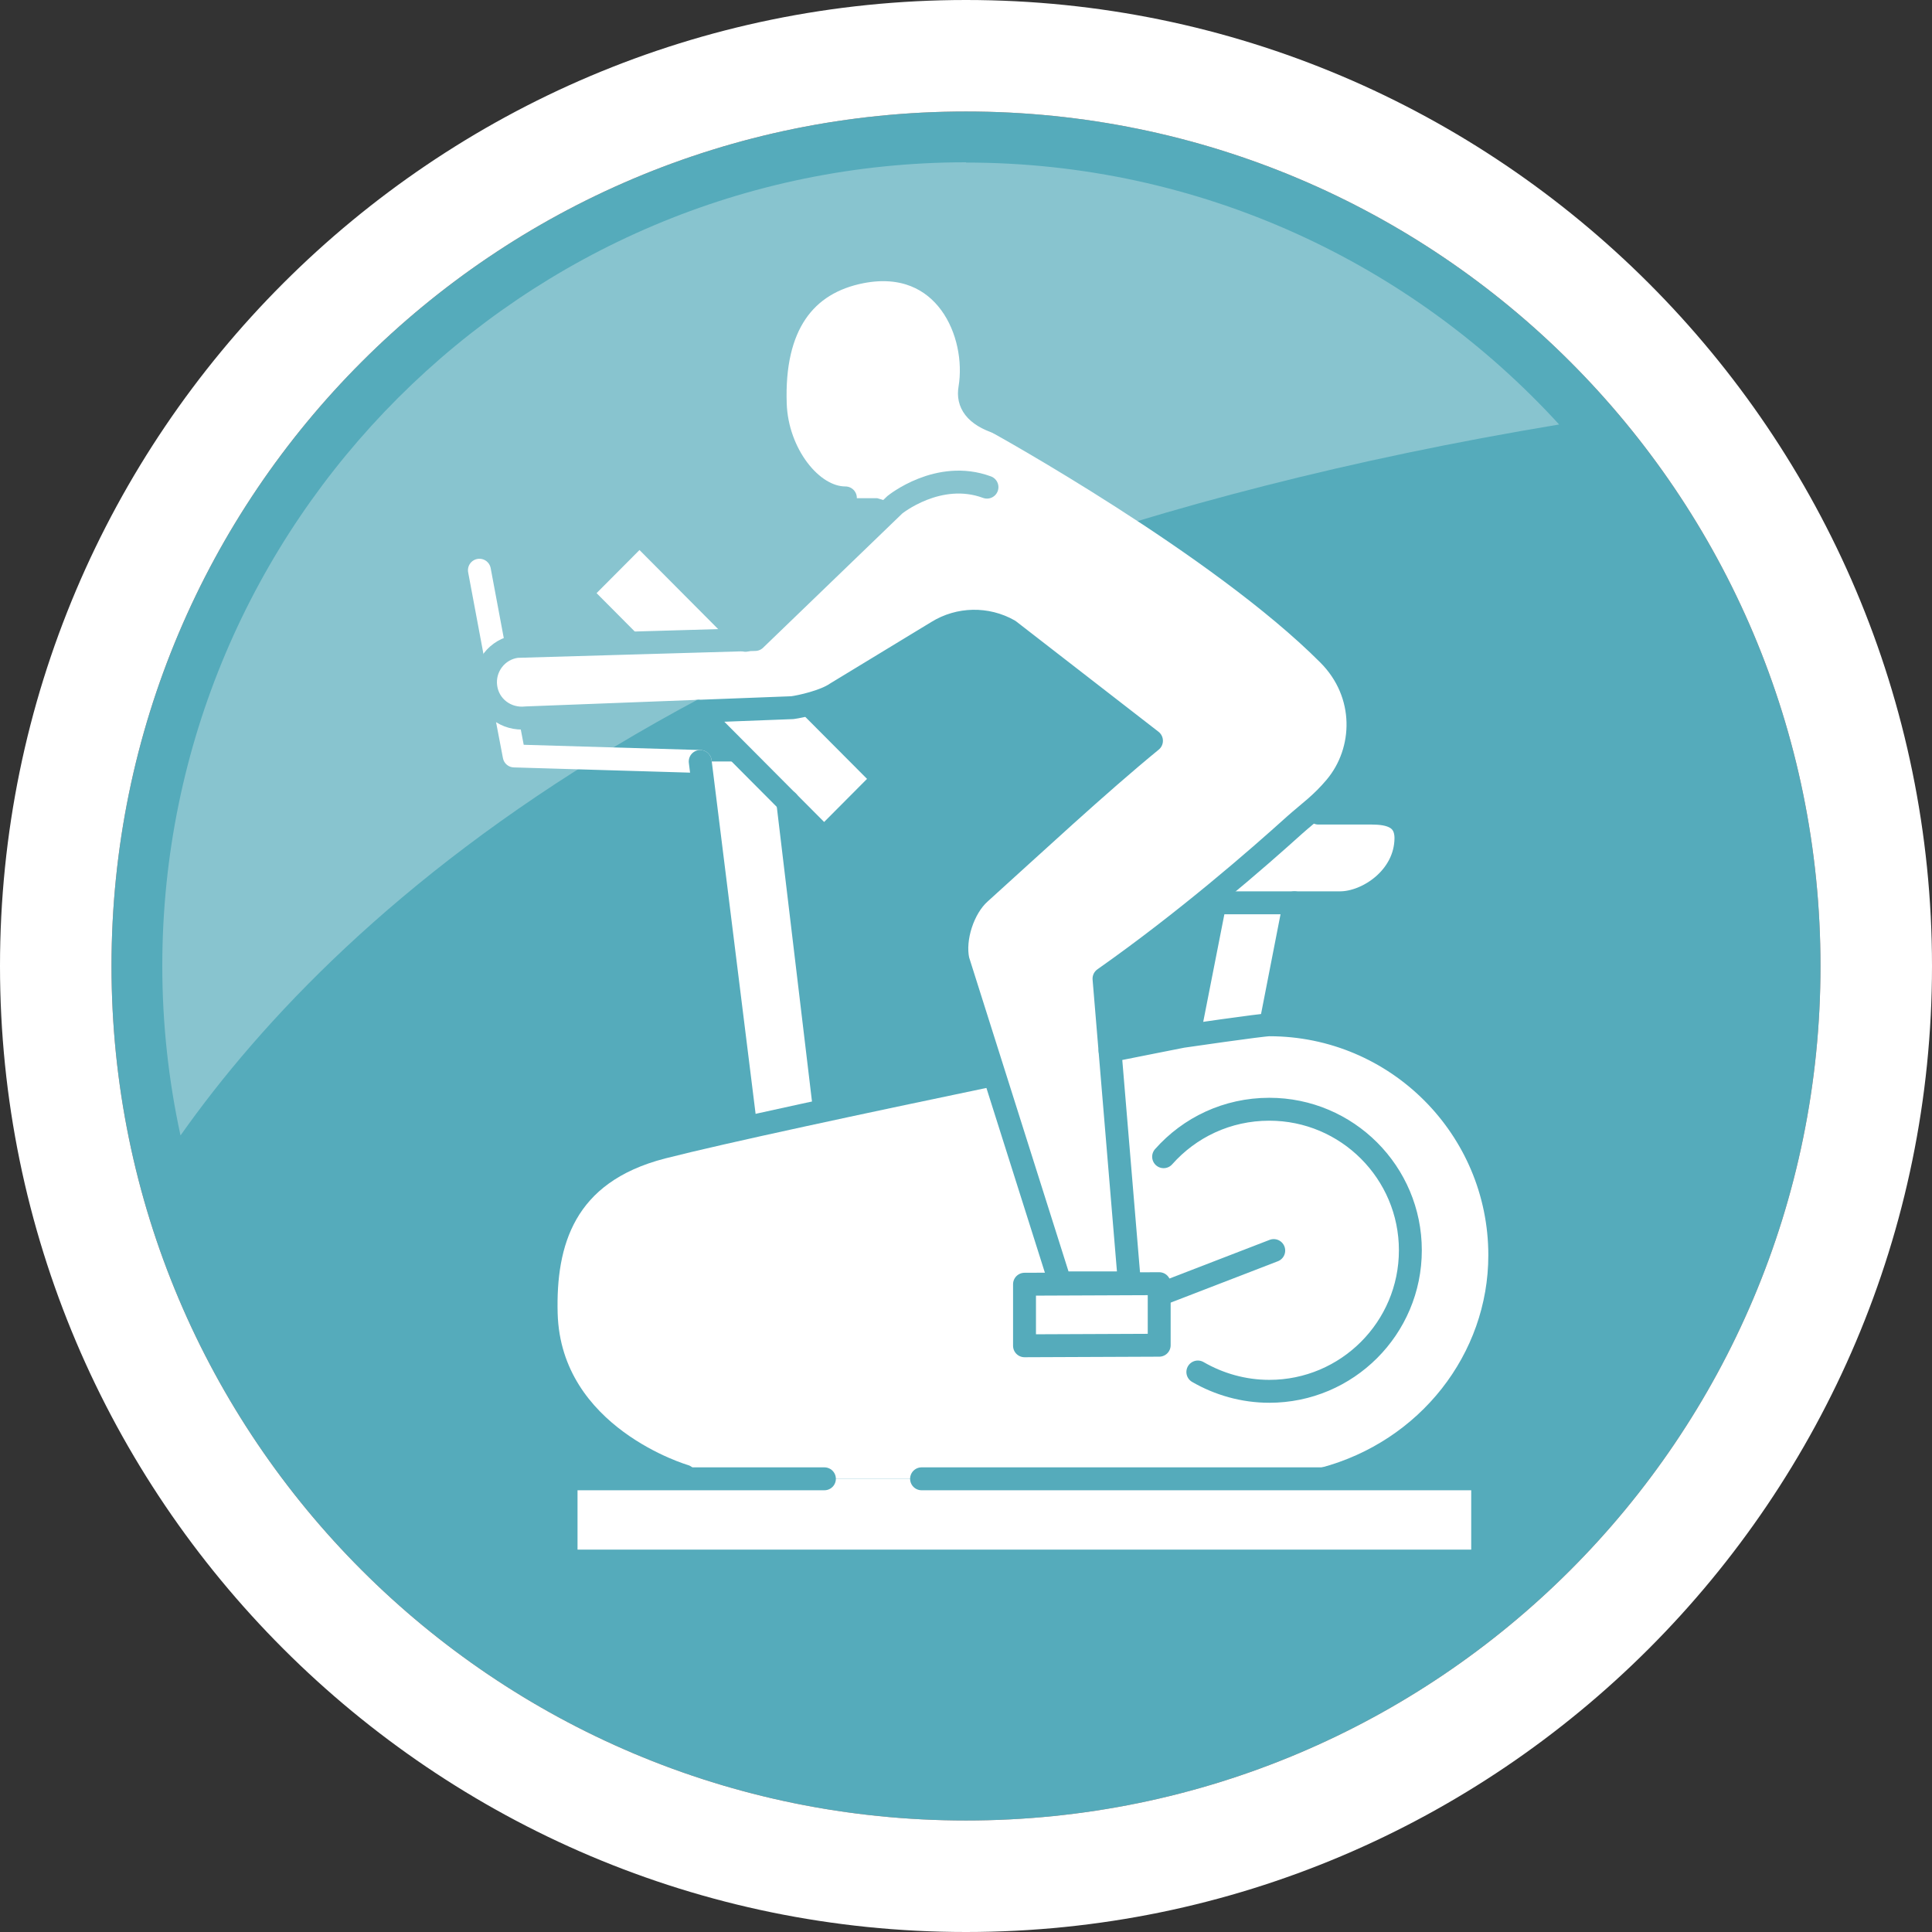
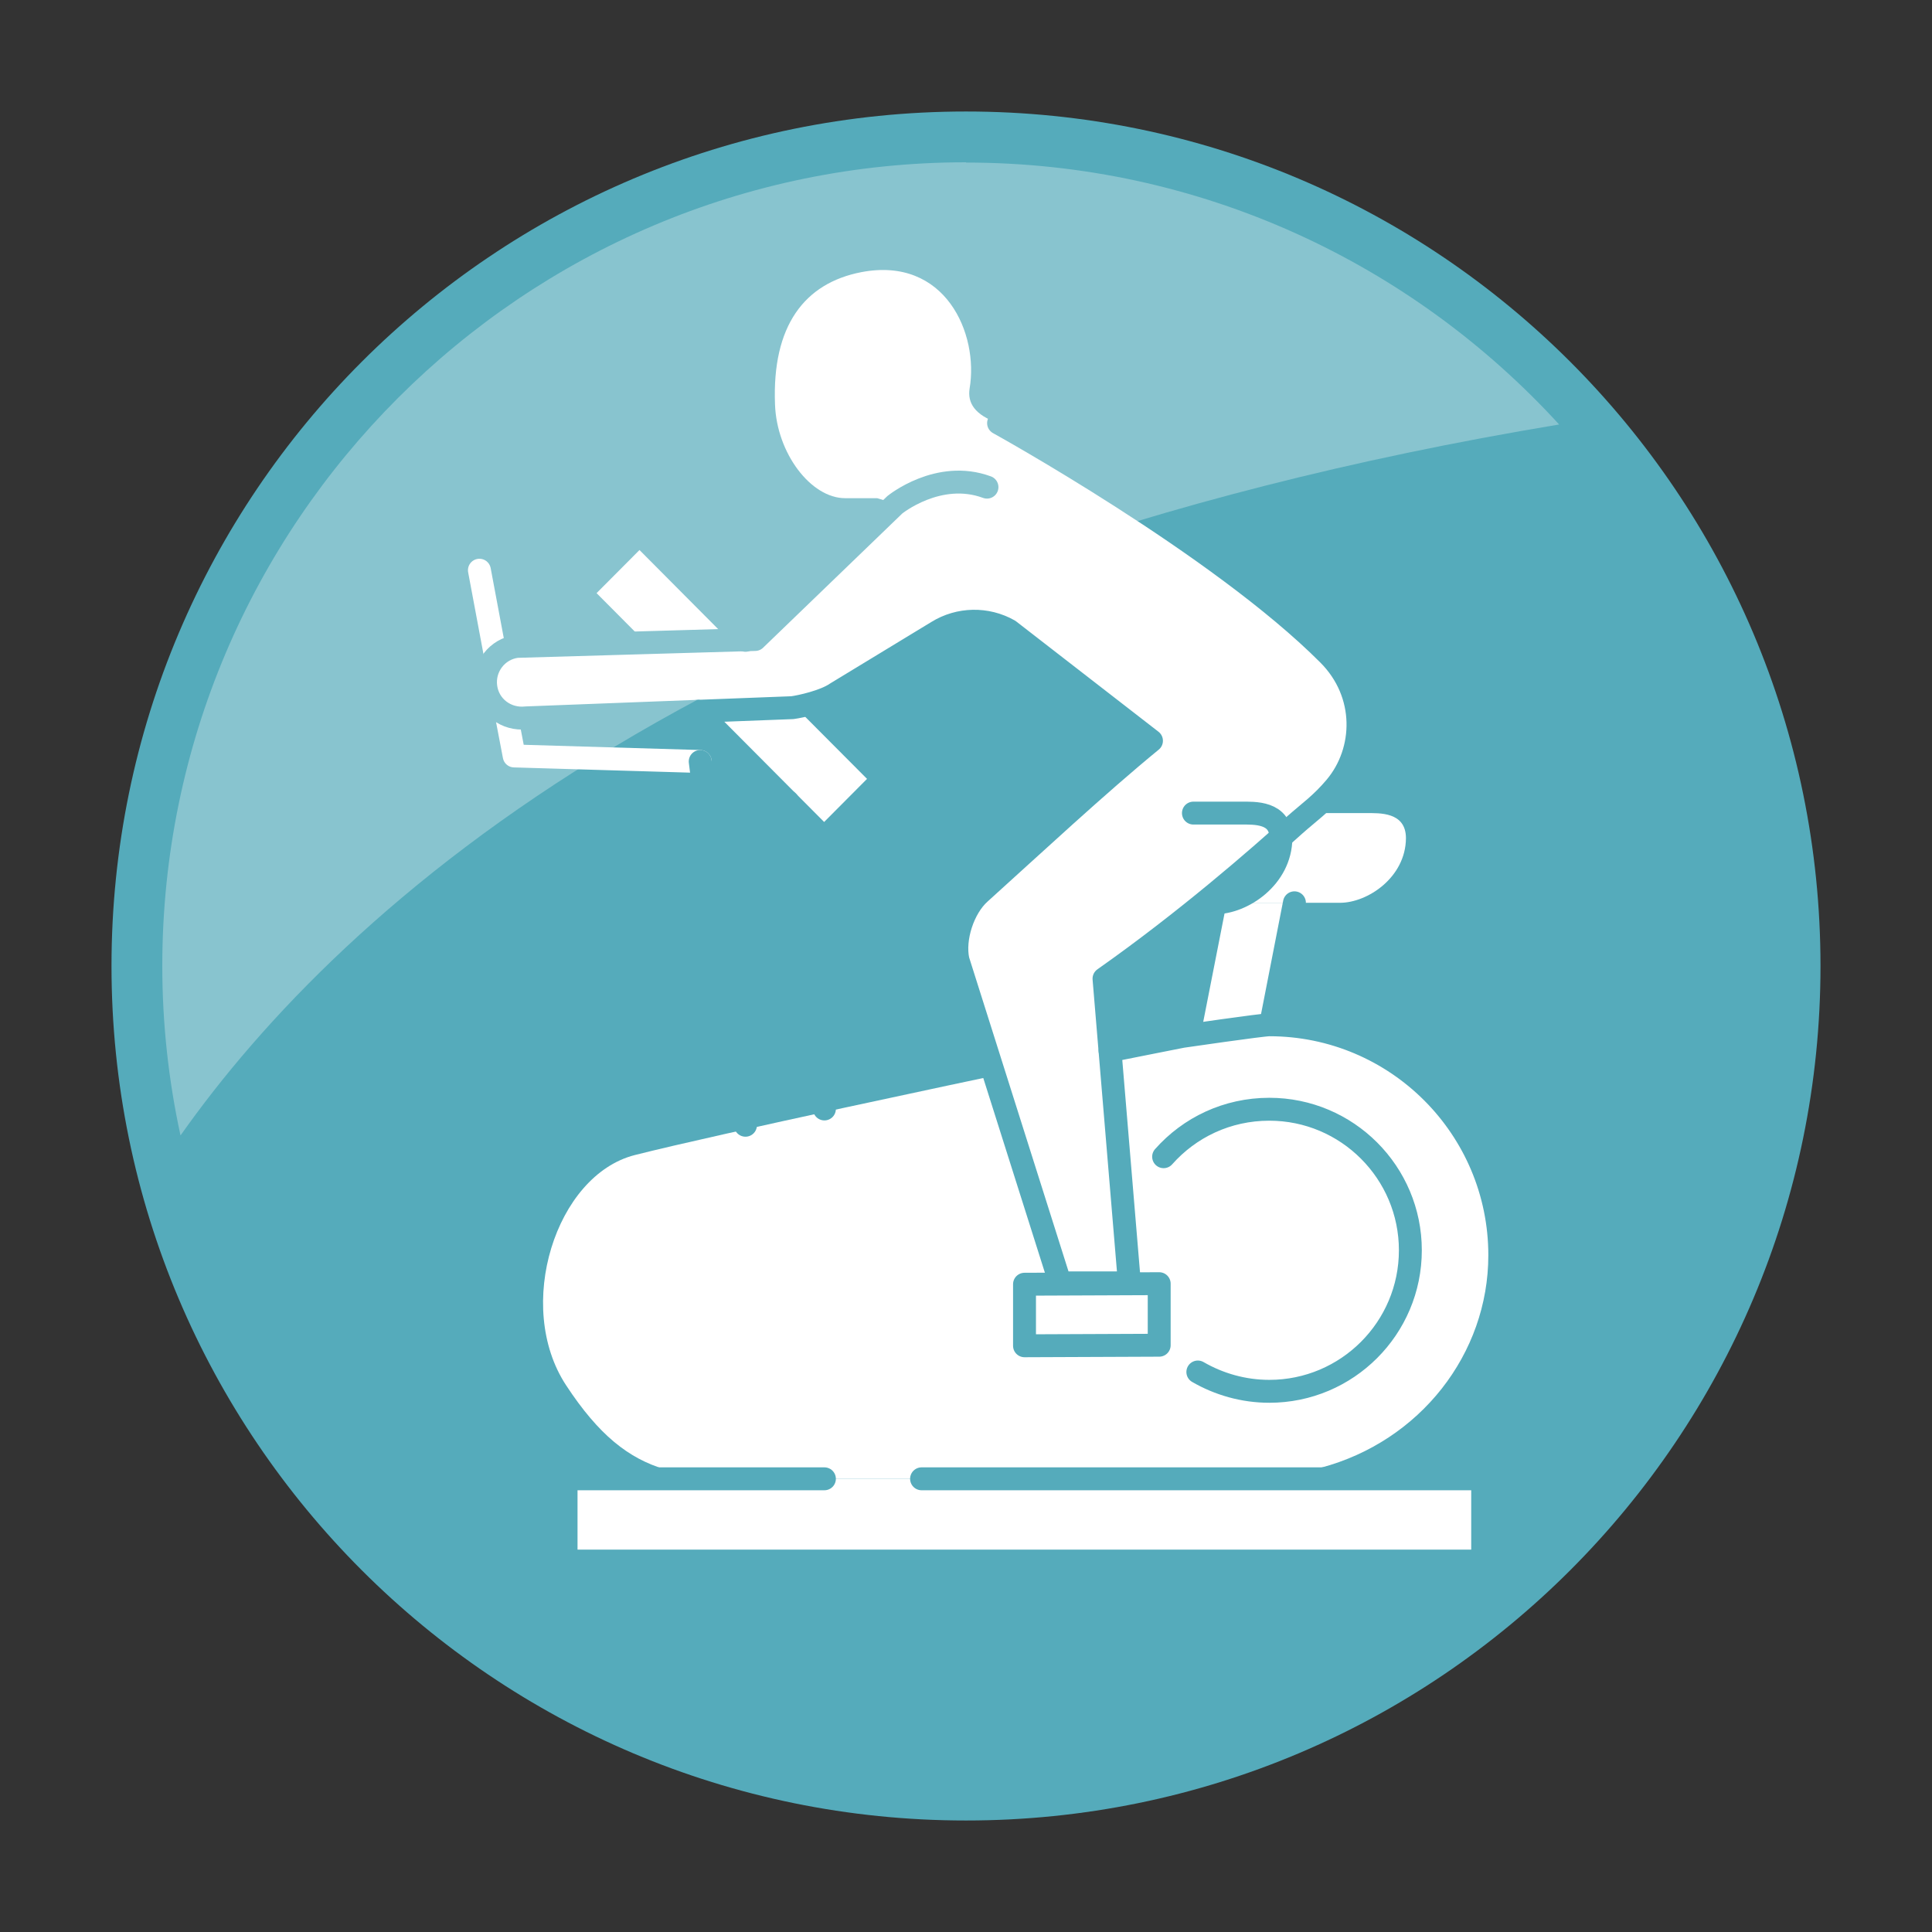
<svg xmlns="http://www.w3.org/2000/svg" id="b" data-name="レイヤー 2" viewBox="0 0 70 70">
  <rect x="0" y="0" width="70" height="70" fill="#333333" stroke="none" />
  <defs>
    <clipPath id="d">
      <rect x="4.08" y="4.18" width="53.19" height="37.99" fill="none" />
    </clipPath>
    <clipPath id="e">
      <rect x="5.88" y="5.88" width="50.61" height="35.25" fill="none" />
    </clipPath>
  </defs>
  <g id="c" data-name="レイヤー 1">
    <g>
      <path d="M65.96,35c0,17.1-13.86,30.96-30.96,30.96S4.04,52.1,4.04,35,17.9,4.04,35,4.04s30.96,13.86,30.96,30.96" fill="#55abbb" />
      <polygon points="46.06 37.01 43.12 37.29 44.02 32.71 46.9 32.71 46.06 37.01" fill="#fff" />
-       <polygon points="29.95 40.49 27.01 40.77 25.37 27.59 28.25 27.59 29.95 40.49" fill="#fff" />
      <path d="M36.18,15.33s7.99,4.41,11.95,8.38c1.42,1.42,1.35,3.5.26,4.8-.52.62-.95.91-1.48,1.38-1.34,1.21-3.94,3.48-6.91,5.57l.92,11.02h-2.51l-3.7-11.69c-.17-.79.19-1.89.79-2.43,1.96-1.77,4.29-3.94,6.22-5.52l-5.16-4c-.81-.46-1.81-.44-2.6.05l-3.67,2.23c-.42.29-1.28.48-1.58.52l-9.59.39c-.72.08-1.37-.41-1.46-1.13-.09-.71.41-1.37,1.13-1.46l8.57-.26,5.06-4.88s1.58-1.29,3.34-.64" fill="#fff" />
      <path d="M36.18,15.33c-.87-.29-1.13-.74-1.05-1.25.34-1.99-.88-4.8-3.92-4.22-2.07.4-3.24,1.95-3.13,4.79.06,1.77,1.3,3.4,2.54,3.4h1.16l1.47.44,2.92-.14v-3.02Z" fill="#fff" />
      <path d="M29.2,53.58c-4.39,0-6.32.22-8.69-3.39-1.88-2.86-.38-7.61,2.49-8.34,3.03-.77,12.95-2.86,12.95-2.86l2.46,7.49h2.51l-.7-8.36s3.55-.69,4.37-.83c2.98-.52,9.74,1.44,9.74,8.19,0,6.03-5.96,8.1-5.96,8.1h-19.18Z" fill="#fff" />
      <path d="M51.1,45.31c0,2.84-2.3,5.14-5.14,5.14s-5.14-2.3-5.14-5.14,2.3-5.14,5.14-5.14,5.14,2.3,5.14,5.14" fill="#fff" />
      <polyline points="25.37 27.59 18.63 27.39 18.37 26.03" fill="none" stroke="#fff" stroke-linecap="round" stroke-linejoin="round" stroke-width=".83" />
      <line x1="17.37" y1="20.66" x2="17.96" y2="23.81" fill="none" stroke="#fff" stroke-linecap="round" stroke-linejoin="round" stroke-width=".83" />
      <polyline points="29.38 25.59 32 28.22 29.86 30.37 25.28 25.77" fill="#fff" />
      <polyline points="29.38 25.59 32 28.22 29.86 30.37 25.28 25.77" fill="none" stroke="#55abbb" stroke-linecap="round" stroke-linejoin="round" stroke-width=".83" />
      <polyline points="22.81 23.28 21.03 21.49 23.17 19.34 27.01 23.2" fill="#fff" />
      <polyline points="22.81 23.28 21.03 21.49 23.17 19.34 27.01 23.2" fill="none" stroke="#55abbb" stroke-linecap="round" stroke-linejoin="round" stroke-width=".83" />
      <line x1="25.37" y1="27.59" x2="27.01" y2="40.77" fill="none" stroke="#55abbb" stroke-linecap="round" stroke-linejoin="round" stroke-width=".83" />
      <line x1="28.54" y1="29.04" x2="29.87" y2="40.18" fill="none" stroke="#55abbb" stroke-linecap="round" stroke-linejoin="round" stroke-width=".83" />
      <path d="M44.02,32.71h4.53c1,0,2.38-.92,2.39-2.34,0-.96-.96-.91-1.45-.91h-1.72" fill="#fff" />
-       <path d="M44.02,32.71h4.53c1,0,2.38-.92,2.39-2.34,0-.96-.96-.91-1.45-.91h-1.72" fill="none" stroke="#55abbb" stroke-linecap="round" stroke-linejoin="round" stroke-width=".83" />
+       <path d="M44.02,32.71c1,0,2.38-.92,2.39-2.34,0-.96-.96-.91-1.45-.91h-1.72" fill="none" stroke="#55abbb" stroke-linecap="round" stroke-linejoin="round" stroke-width=".83" />
      <line x1="44.02" y1="32.71" x2="43.12" y2="37.29" fill="none" stroke="#55abbb" stroke-linecap="round" stroke-linejoin="round" stroke-width=".83" />
      <line x1="46.9" y1="32.71" x2="46.06" y2="37.01" fill="none" stroke="#55abbb" stroke-linecap="round" stroke-linejoin="round" stroke-width=".83" />
      <path d="M42.16,41.91c.94-1.06,2.3-1.72,3.83-1.72,2.82,0,5.11,2.29,5.11,5.11s-2.29,5.11-5.11,5.11c-.94,0-1.83-.26-2.59-.7" fill="none" stroke="#55abbb" stroke-linecap="round" stroke-linejoin="round" stroke-width=".83" />
-       <path d="M35.95,38.95c-4.65.97-9.76,2.06-11.95,2.62-3.58.92-4.28,3.47-4.21,6.03.13,4.47,5.02,5.88,5.02,5.88" fill="none" stroke="#55abbb" stroke-linecap="round" stroke-linejoin="round" stroke-width=".83" />
      <path d="M47.96,53.58c3.77-1,6.38-4.33,6.38-8.1,0-4.61-3.74-8.35-8.35-8.35-.27,0-3.15.42-3.15.42-.29.06-1.63.32-2.62.52" fill="none" stroke="#55abbb" stroke-linecap="round" stroke-linejoin="round" stroke-width=".83" />
      <polyline points="33.39 53.58 53.72 53.58 53.72 56.56 20.51 56.56 20.51 53.58 29.87 53.58" fill="#fff" />
      <polyline points="33.39 53.58 53.72 53.58 53.72 56.56 20.51 56.56 20.51 53.58 29.87 53.58" fill="none" stroke="#55abbb" stroke-linecap="round" stroke-linejoin="round" stroke-width=".83" />
-       <line x1="46.15" y1="45.31" x2="42.16" y2="46.85" fill="none" stroke="#55abbb" stroke-linecap="round" stroke-linejoin="round" stroke-width=".83" />
      <polygon points="42 48.74 37.12 48.76 37.12 46.53 42 46.51 42 48.74" fill="#fff" />
      <polygon points="42 48.74 37.12 48.76 37.12 46.53 42 46.51 42 48.74" fill="none" stroke="#55abbb" stroke-linecap="round" stroke-linejoin="round" stroke-width=".83" />
      <path d="M36.18,15.33s7.99,4.41,11.95,8.38c1.42,1.42,1.35,3.5.26,4.8-.52.62-.95.91-1.48,1.38-1.34,1.21-3.94,3.48-6.91,5.57l.92,11.02h-2.51l-3.7-11.69c-.17-.79.19-1.89.79-2.43,1.96-1.77,4.29-3.94,6.22-5.52l-5.16-4c-.81-.46-1.81-.44-2.6.05l-3.67,2.23c-.42.29-1.28.48-1.58.52l-9.65.37c-.72.08-1.37-.41-1.46-1.13-.09-.71.41-1.37,1.13-1.46l8.63-.25,5.06-4.88s1.58-1.29,3.34-.64" fill="none" stroke="#55abbb" stroke-linecap="round" stroke-linejoin="round" stroke-width=".83" />
-       <path d="M30.63,18.04c-1.24,0-2.48-1.62-2.54-3.4-.1-2.84,1.06-4.39,3.13-4.79,3.03-.58,4.25,2.23,3.92,4.22-.09.52.18.97,1.05,1.25" fill="none" stroke="#55abbb" stroke-linecap="round" stroke-linejoin="round" stroke-width=".83" />
-       <path d="M35,4.04c17.1,0,30.96,13.86,30.96,30.96s-13.86,30.96-30.96,30.96S4.04,52.1,4.04,35,17.9,4.04,35,4.04M35,0C15.7,0,0,15.7,0,35s15.7,35,35,35,35-15.7,35-35S54.3,0,35,0" fill="#fff" />
      <g opacity=".3">
        <g clip-path="url(#d)">
          <g clip-path="url(#e)">
            <path d="M35,5.88c-16.05,0-29.12,13.06-29.12,29.12,0,2.1.23,4.16.66,6.14,5.85-8.29,19.47-20.7,49.95-25.76-5.33-5.83-12.99-9.49-21.49-9.49" fill="#fff" />
          </g>
        </g>
      </g>
    </g>
  </g>
</svg>